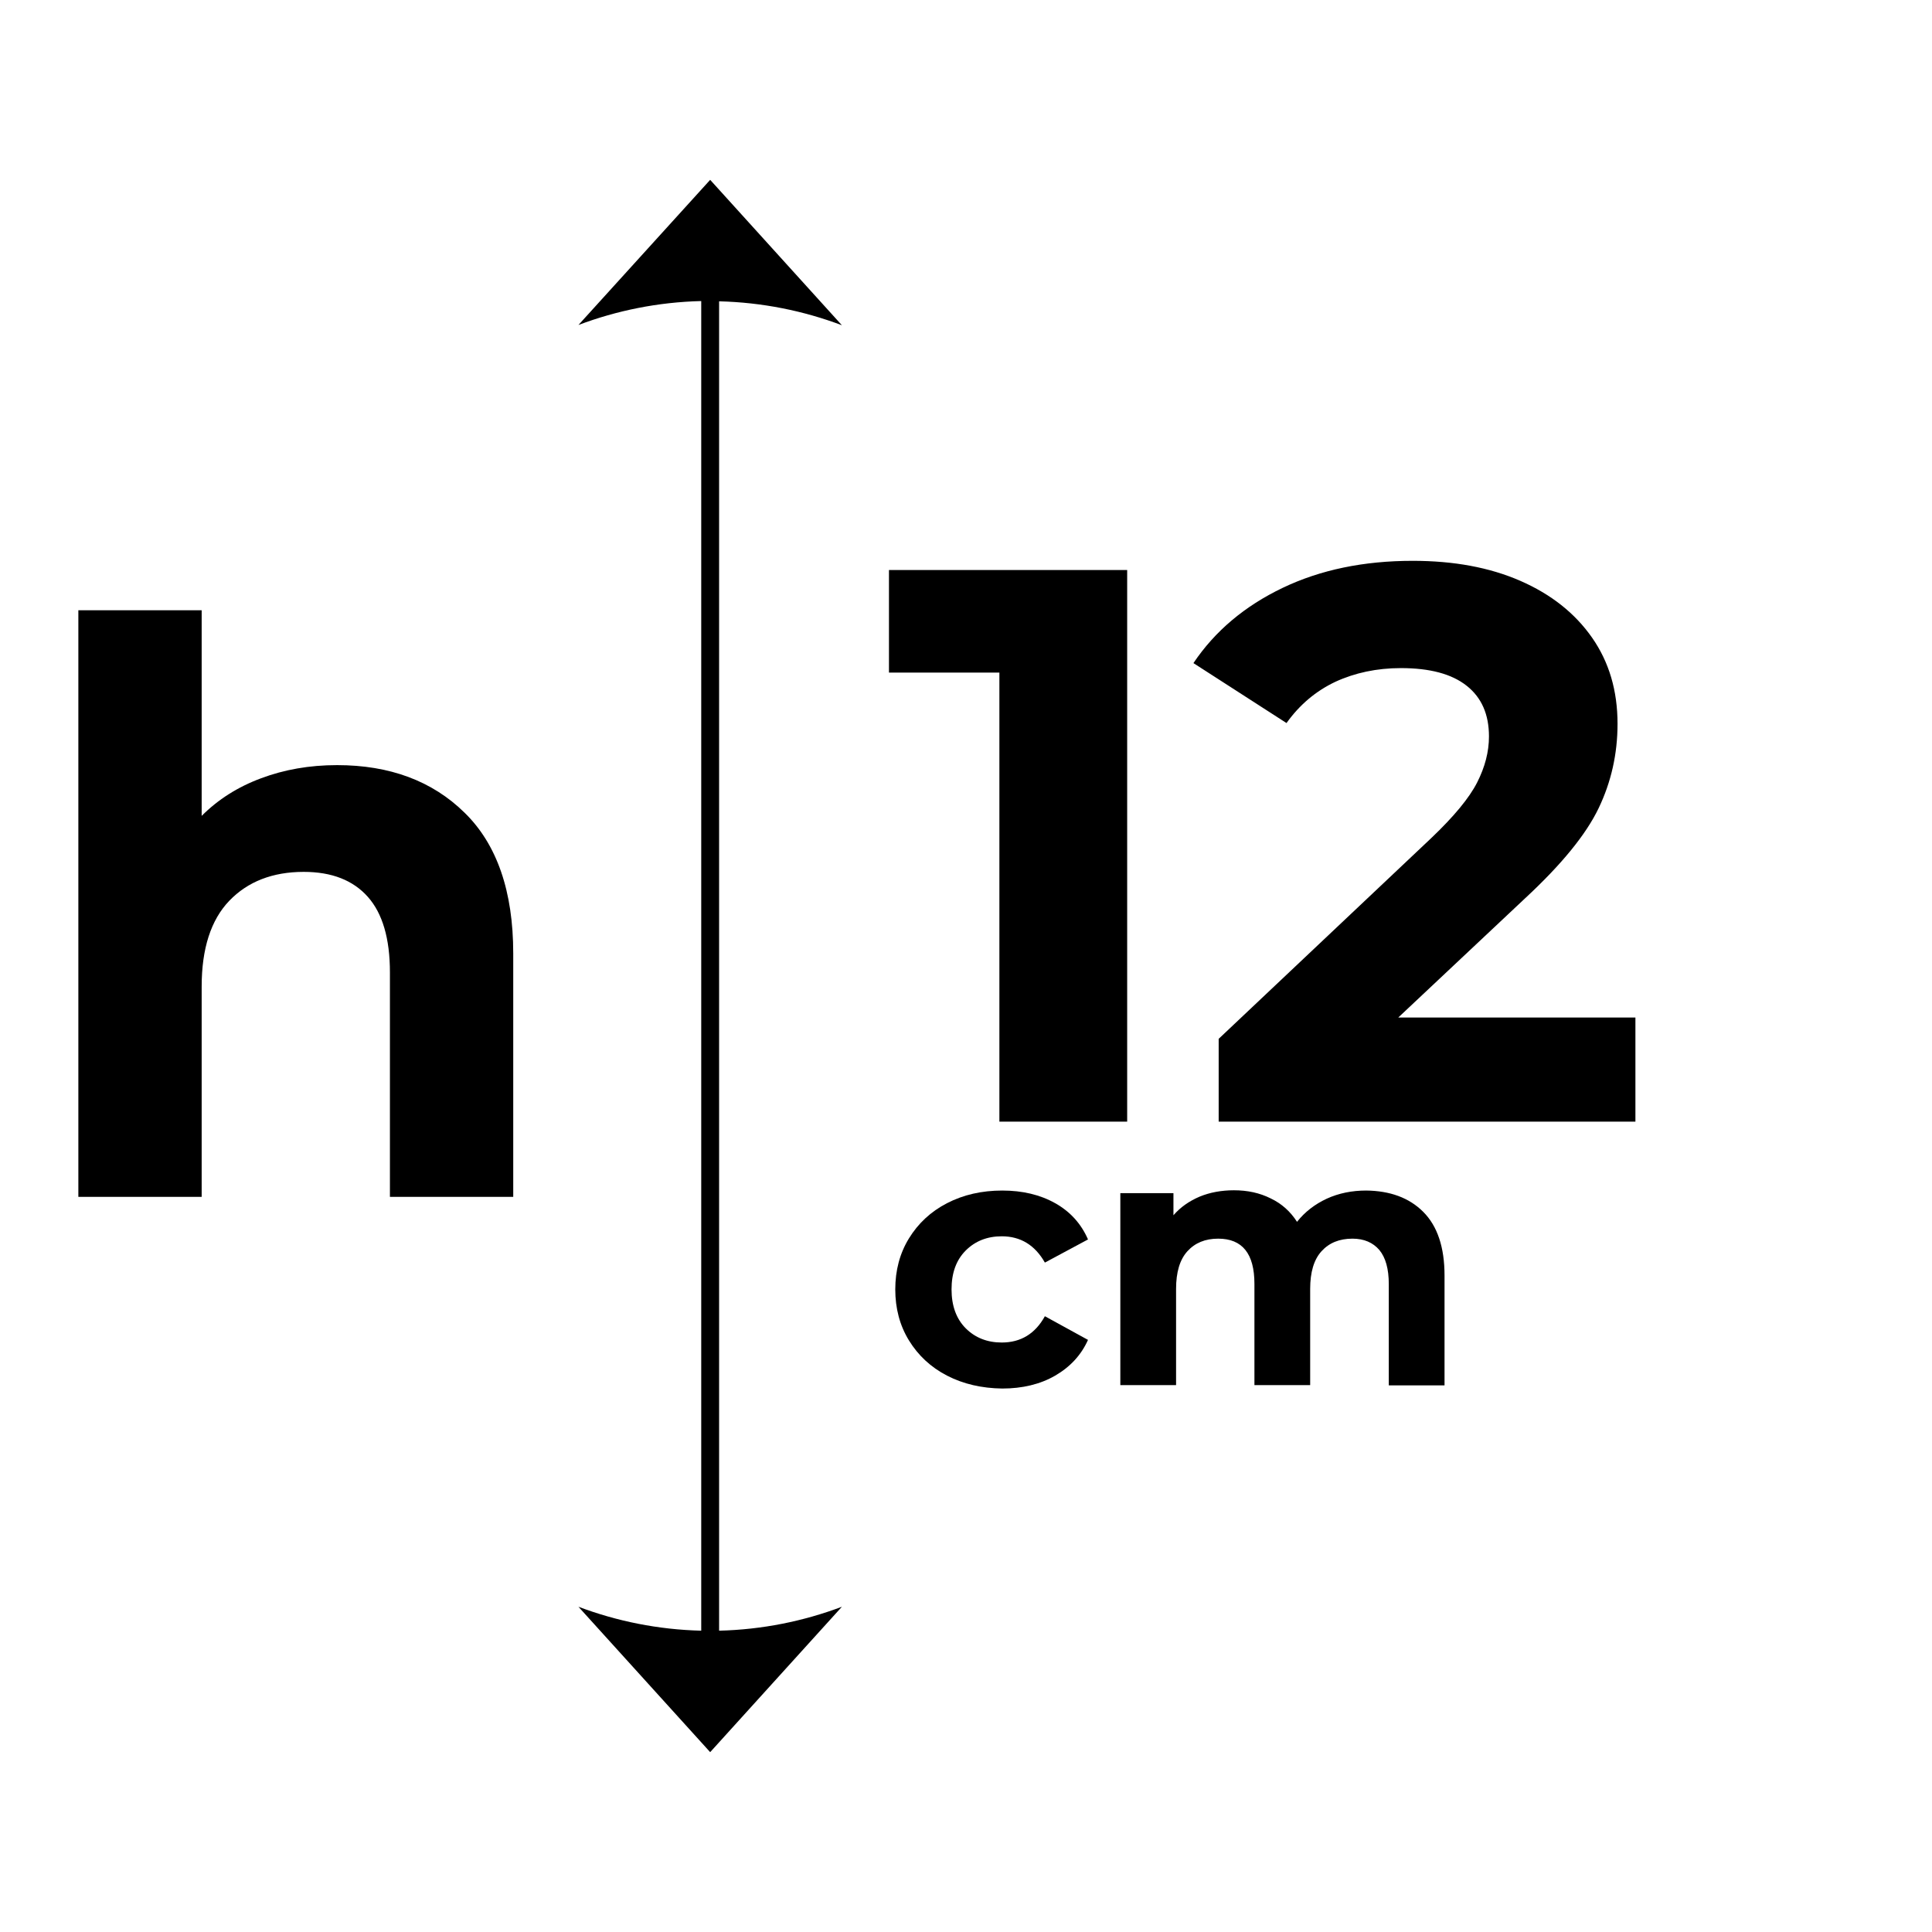
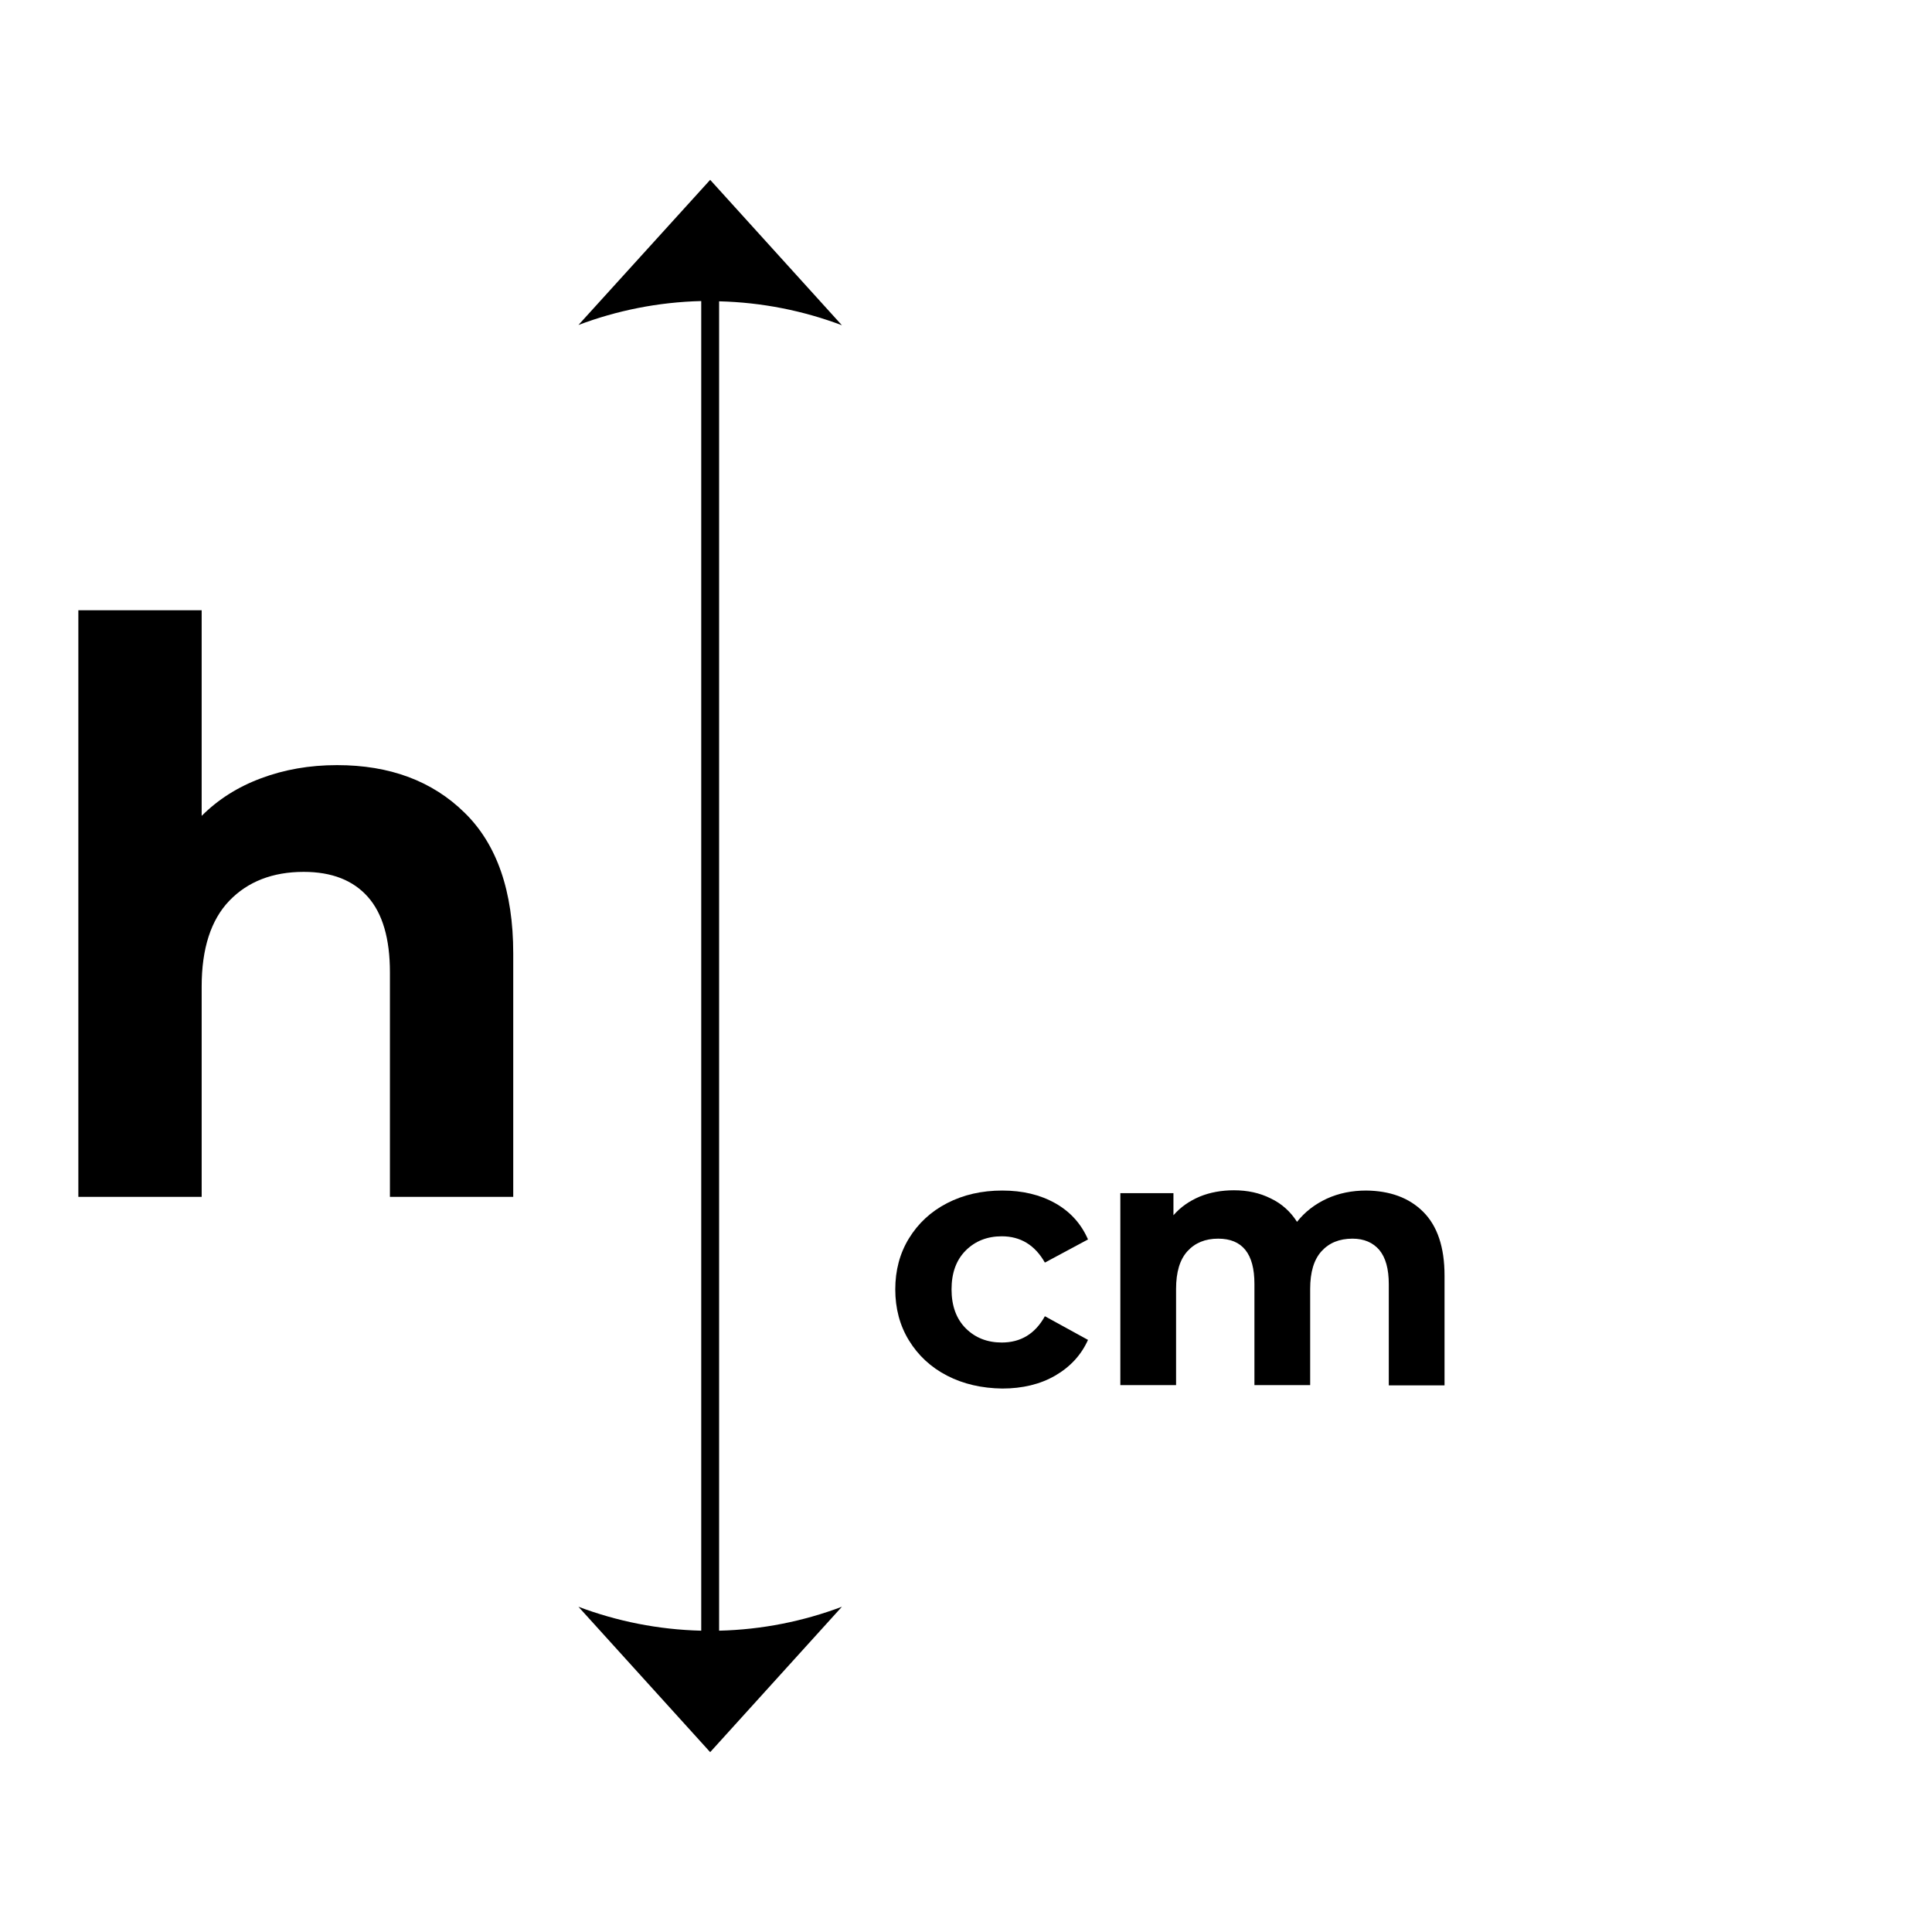
<svg xmlns="http://www.w3.org/2000/svg" version="1.1" id="Livello_1" x="0px" y="0px" viewBox="0 0 734.8 734.8" style="enable-background:new 0 0 734.8 734.8;" xml:space="preserve">
  <g>
    <g>
      <path d="M176.7,309.1c12.3,12,18.5,29.9,18.5,53.5v92.6h-46.9v-85.4c0-12.8-2.8-22.4-8.4-28.7c-5.6-6.3-13.7-9.5-24.4-9.5    c-11.8,0-21.3,3.7-28.3,11c-7,7.3-10.5,18.2-10.5,32.6v80H29.8V232.1h46.9v78.2c6.2-6.2,13.7-11,22.6-14.3c8.8-3.3,18.4-5,28.9-5    C148.2,291,164.4,297,176.7,309.1z" />
    </g>
    <g>
-       <path d="M428.7,216.8v209.8h-48.6V255.8h-42v-39H428.7z" />
-       <path d="M622,387v39.6H463.5v-31.5l80.9-76.4c8.6-8.2,14.4-15.2,17.4-21.1c3-5.9,4.5-11.7,4.5-17.5c0-8.4-2.8-14.8-8.5-19.3    c-5.7-4.5-14-6.7-25-6.7c-9.2,0-17.5,1.8-24.9,5.2c-7.4,3.5-13.6,8.7-18.6,15.7l-35.4-22.8c8.2-12.2,19.5-21.7,33.9-28.6    c14.4-6.9,30.9-10.3,49.5-10.3c15.6,0,29.2,2.5,40.9,7.6s20.8,12.3,27.3,21.6c6.5,9.3,9.7,20.2,9.7,32.8c0,11.4-2.4,22.1-7.2,32.1    c-4.8,10-14.1,21.4-27.9,34.2L531.8,387H622z" />
-     </g>
+       </g>
    <g>
      <path d="M360.2,523.2c-6.2-3.2-11-7.7-14.5-13.4c-3.5-5.7-5.2-12.2-5.2-19.4c0-7.2,1.7-13.7,5.2-19.4c3.5-5.7,8.3-10.2,14.5-13.4    c6.2-3.2,13.2-4.8,21-4.8c7.7,0,14.4,1.6,20.1,4.8c5.7,3.2,9.9,7.8,12.5,13.8l-16.4,8.8c-3.8-6.7-9.3-10-16.4-10    c-5.5,0-10.1,1.8-13.7,5.4c-3.6,3.6-5.4,8.5-5.4,14.8c0,6.2,1.8,11.2,5.4,14.8c3.6,3.6,8.2,5.4,13.7,5.4c7.2,0,12.7-3.3,16.4-10    l16.4,9c-2.6,5.8-6.8,10.3-12.5,13.6c-5.7,3.3-12.5,4.9-20.1,4.9C373.4,528,366.4,526.4,360.2,523.2z" />
      <path d="M541.3,460.9c5.4,5.4,8.1,13.5,8.1,24.2v41.8h-21.2v-38.5c0-5.8-1.2-10.1-3.6-13c-2.4-2.8-5.8-4.3-10.2-4.3    c-5,0-8.9,1.6-11.8,4.8c-2.9,3.2-4.3,8-4.3,14.3v36.6h-21.2v-38.5c0-11.5-4.6-17.2-13.8-17.2c-4.9,0-8.8,1.6-11.7,4.8    c-2.9,3.2-4.3,8-4.3,14.3v36.6h-21.2v-73h20.2v8.4c2.7-3.1,6-5.4,10-7.1c3.9-1.6,8.3-2.4,13-2.4c5.2,0,9.8,1,14,3.1    c4.2,2,7.5,5,10,8.9c3-3.8,6.8-6.7,11.3-8.8c4.6-2.1,9.6-3.1,15-3.1C528.6,452.9,535.9,455.5,541.3,460.9z" />
    </g>
    <g>
      <path d="M273.5,114.6c16.4,0.4,32.1,3.6,46.7,9.1l-50.1-55.3L220,123.6c14.6-5.5,30.3-8.7,46.7-9.1v505.7    c-16.4-0.4-32.1-3.6-46.7-9.1l50.1,55.3l50.1-55.3c-14.6,5.5-30.3,8.7-46.7,9.1V114.6z" />
    </g>
  </g>
</svg>